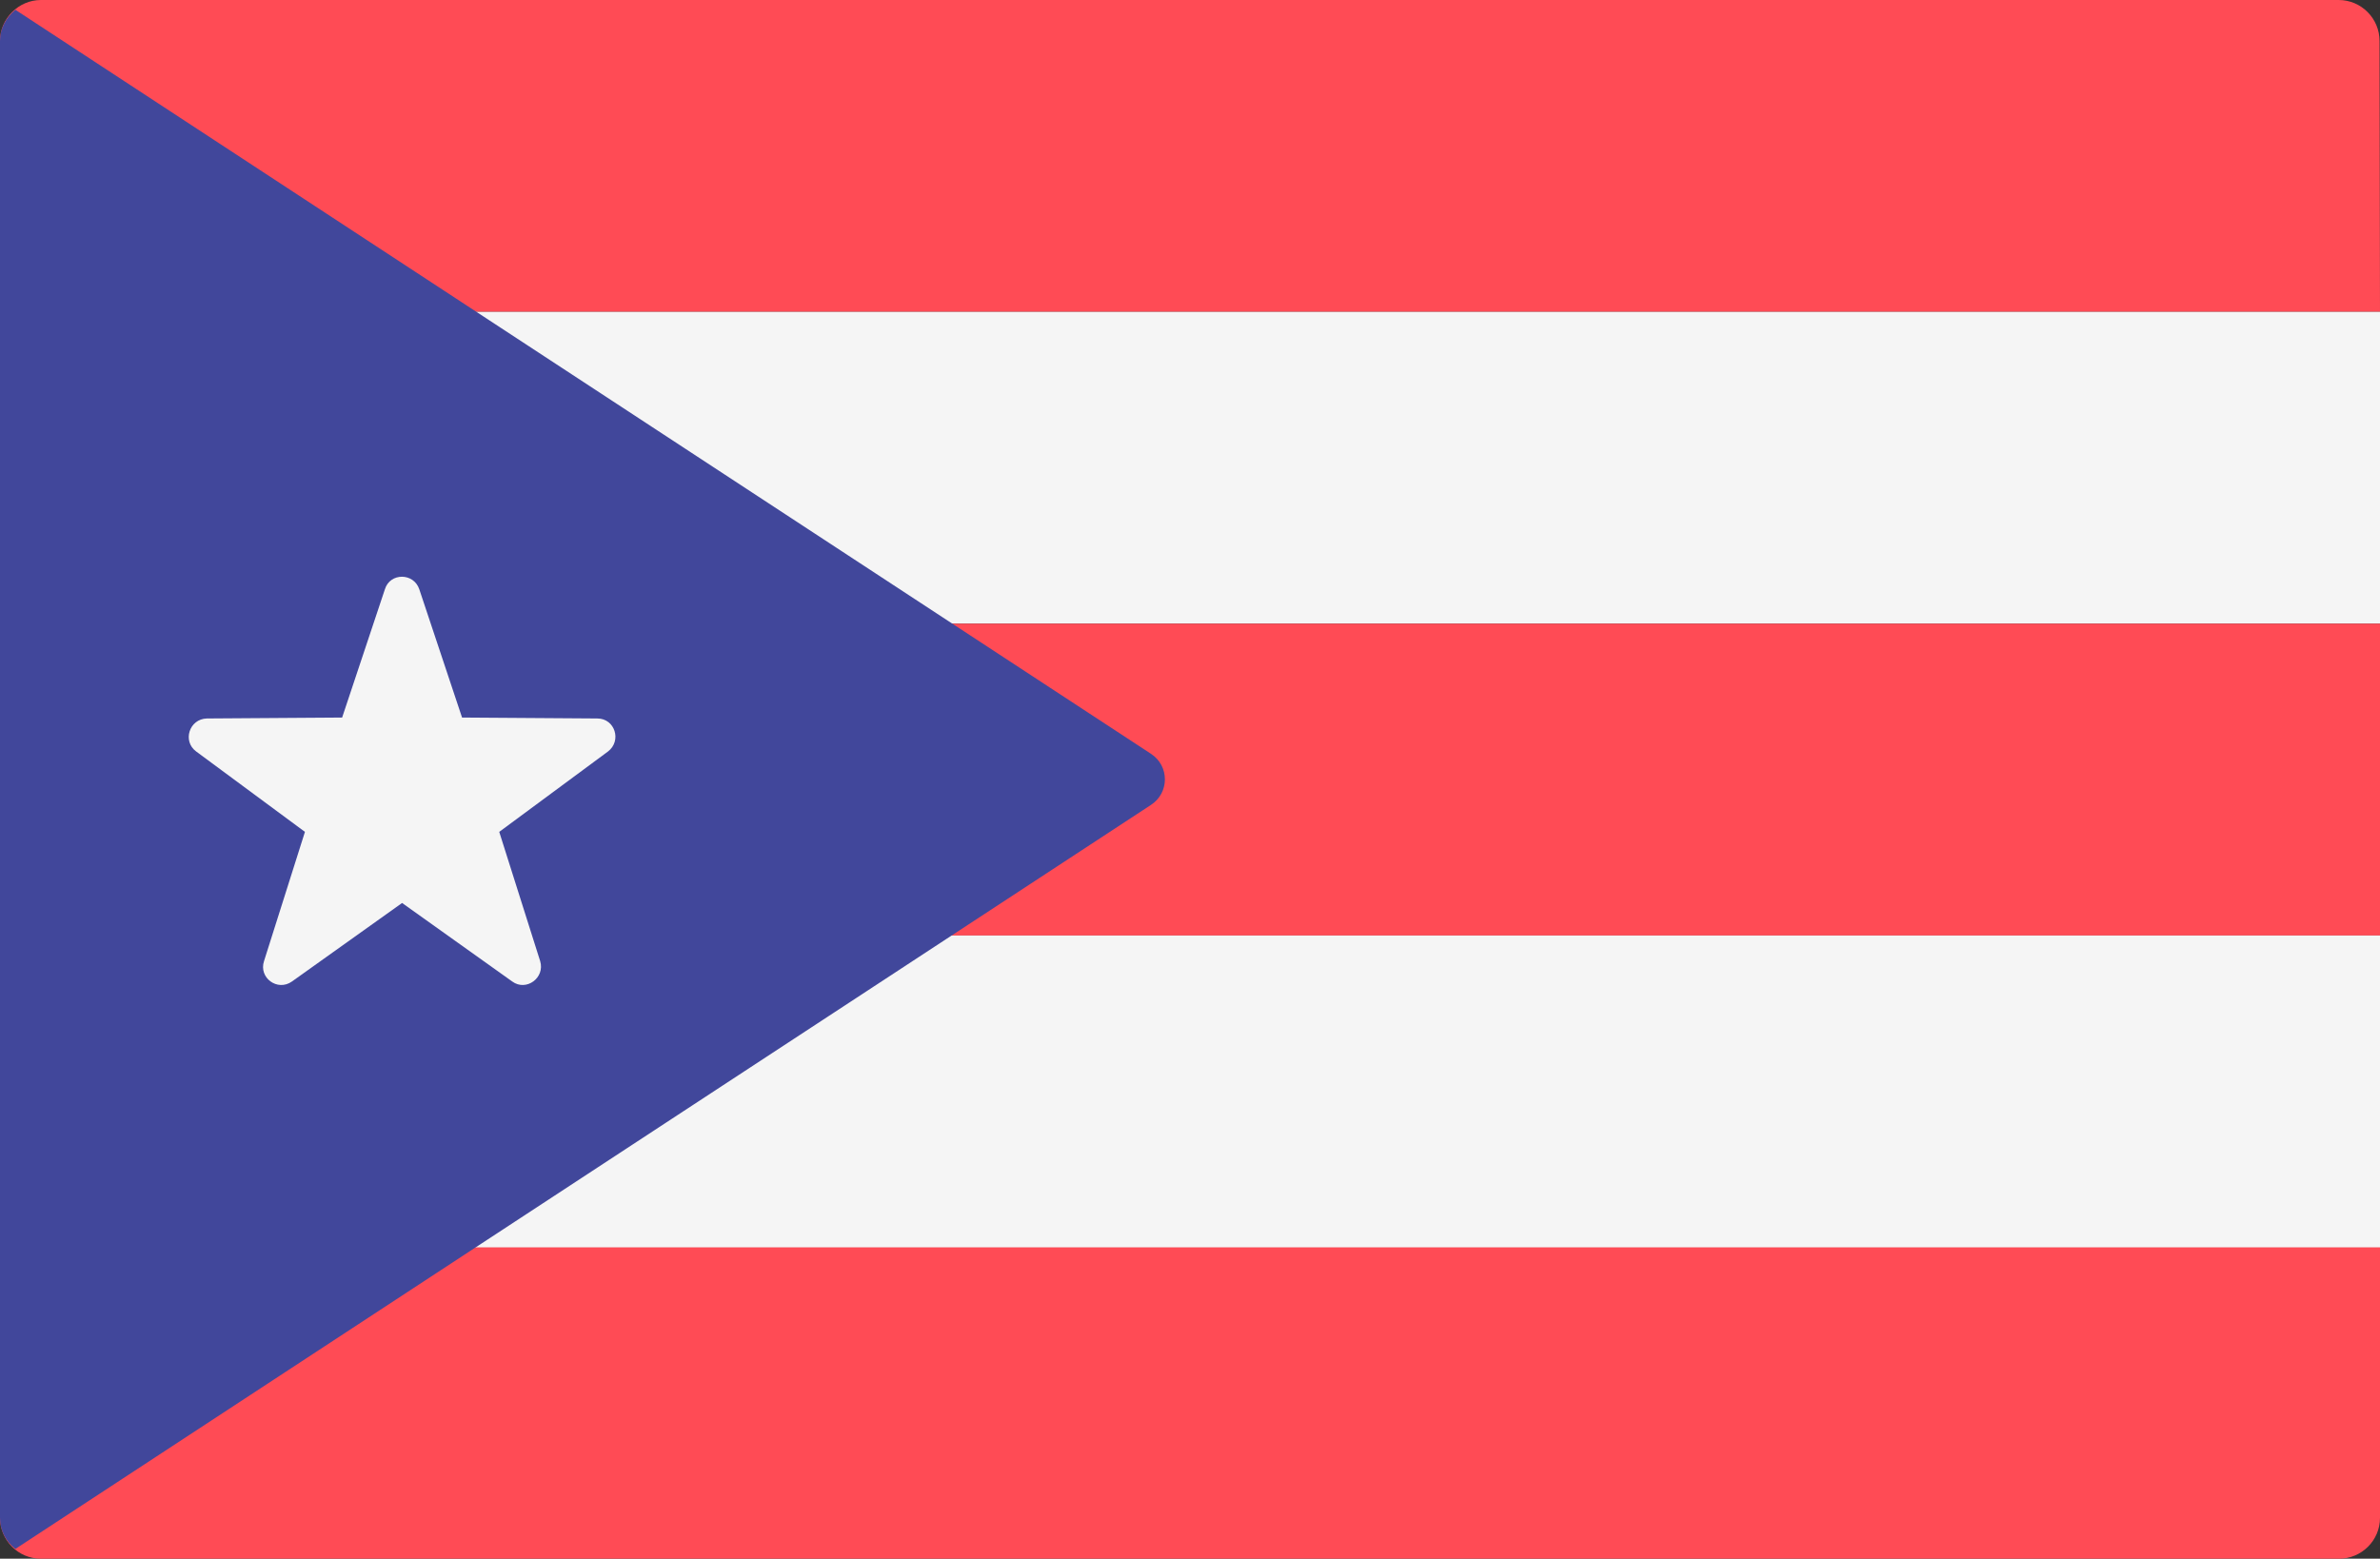
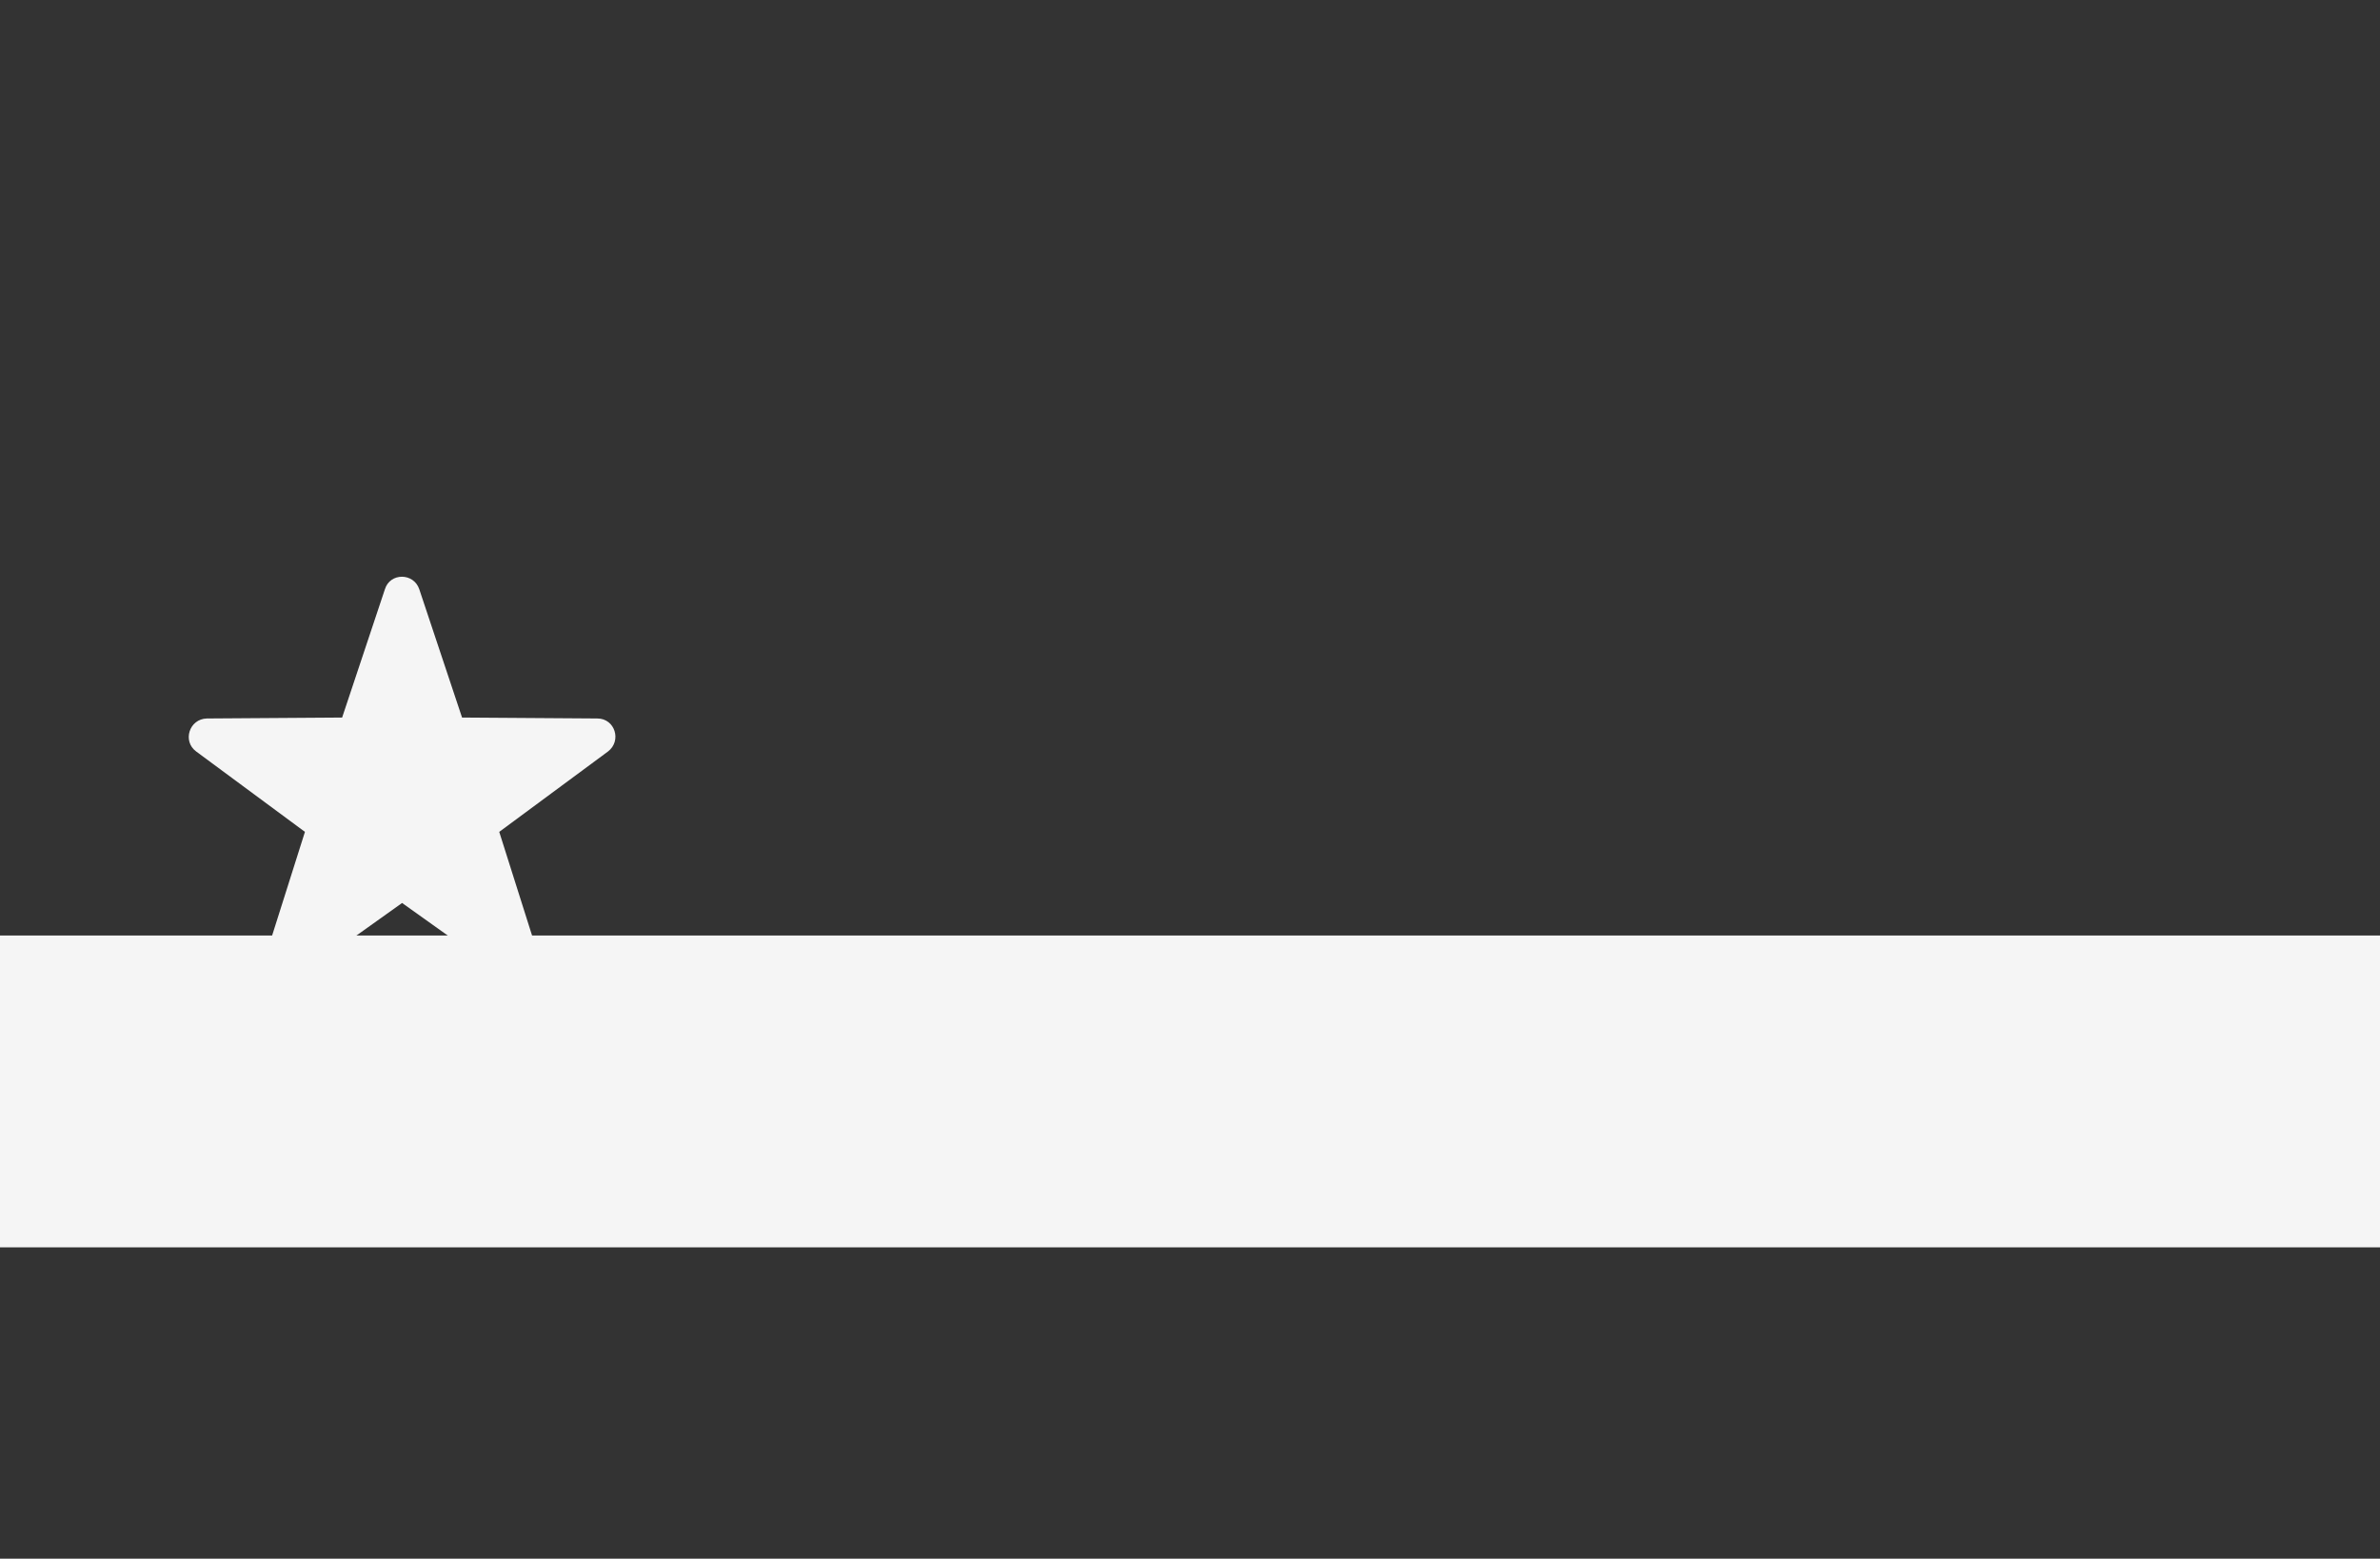
<svg xmlns="http://www.w3.org/2000/svg" version="1.1" id="Layer_1" x="0px" y="0px" viewBox="0 0 512 335.4" style="enable-background:new 0 0 512 335.4;" xml:space="preserve">
  <rect x="0" y="0" width="512" height="335.4" fill="#333333" stroke="none" />
  <style type="text/css"> .st0{fill:#FF4B55;} .st1{fill:#F5F5F5;} .st2{fill:#41479B;} </style>
-   <path class="st0" d="M512,67.1H0V8.8C0,4,4,0,8.8,0h494.3c4.9,0,8.8,4,8.8,8.8L512,67.1L512,67.1z" />
-   <rect y="67.1" class="st1" width="512" height="67.1" />
  <g>
-     <rect y="134.2" class="st0" width="512" height="67.1" />
-     <path class="st0" d="M503.2,335.4H8.8c-4.9,0-8.8-4-8.8-8.8v-58.3h512v58.3C512,331.5,508,335.4,503.2,335.4z" />
-   </g>
+     </g>
  <rect y="201.3" class="st1" width="512" height="67.1" />
-   <path class="st2" d="M3.3,333.3l244.3-160.1c4-2.6,4-8.4,0-11L3.3,2.1C1.3,3.8,0,6.1,0,8.8v317.8C0,329.4,1.3,331.7,3.3,333.3z" />
  <path class="st1" d="M90.2,126.8l9.2,27.6l29.1,0.2c3.8,0,5.3,4.8,2.3,7.1L107.4,179l8.8,27.8c1.1,3.6-3,6.6-6,4.4l-23.7-16.9 l-23.7,16.9c-3.1,2.2-7.2-0.8-6-4.4l8.8-27.8l-23.4-17.3c-3-2.2-1.5-7,2.3-7.1l29.1-0.2l9.2-27.6C83.9,123.2,89,123.2,90.2,126.8z" />
</svg>